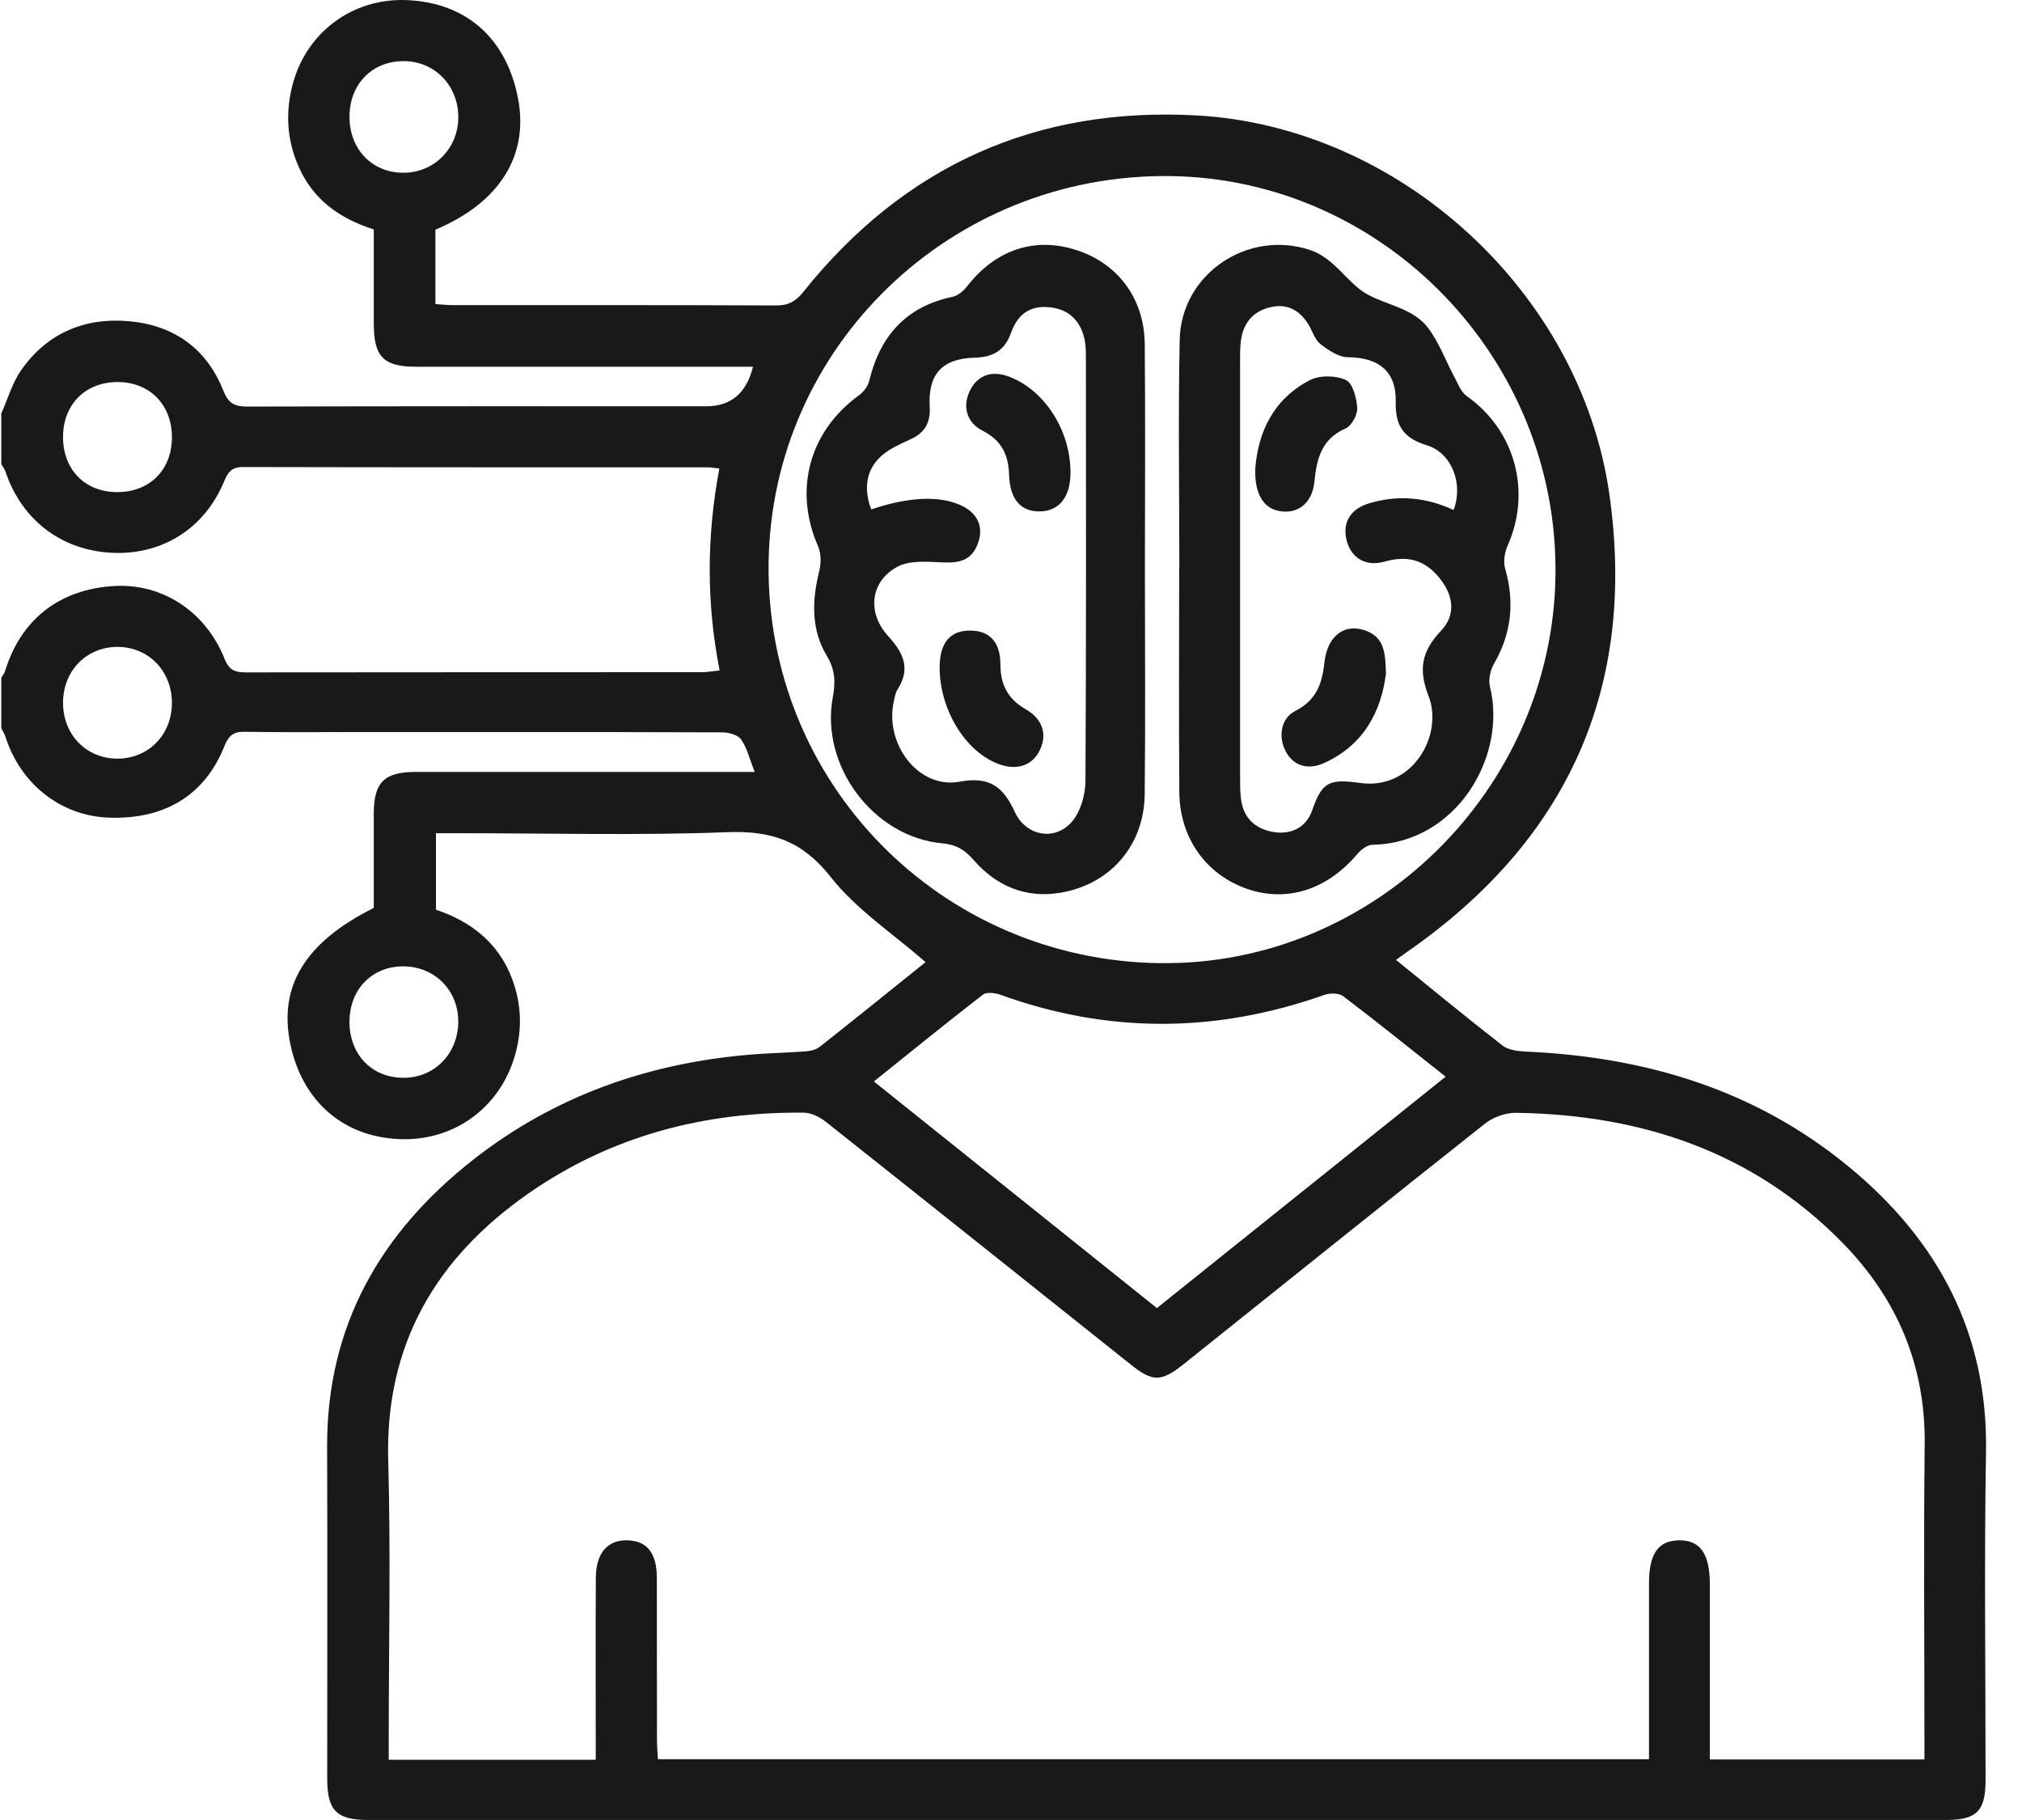
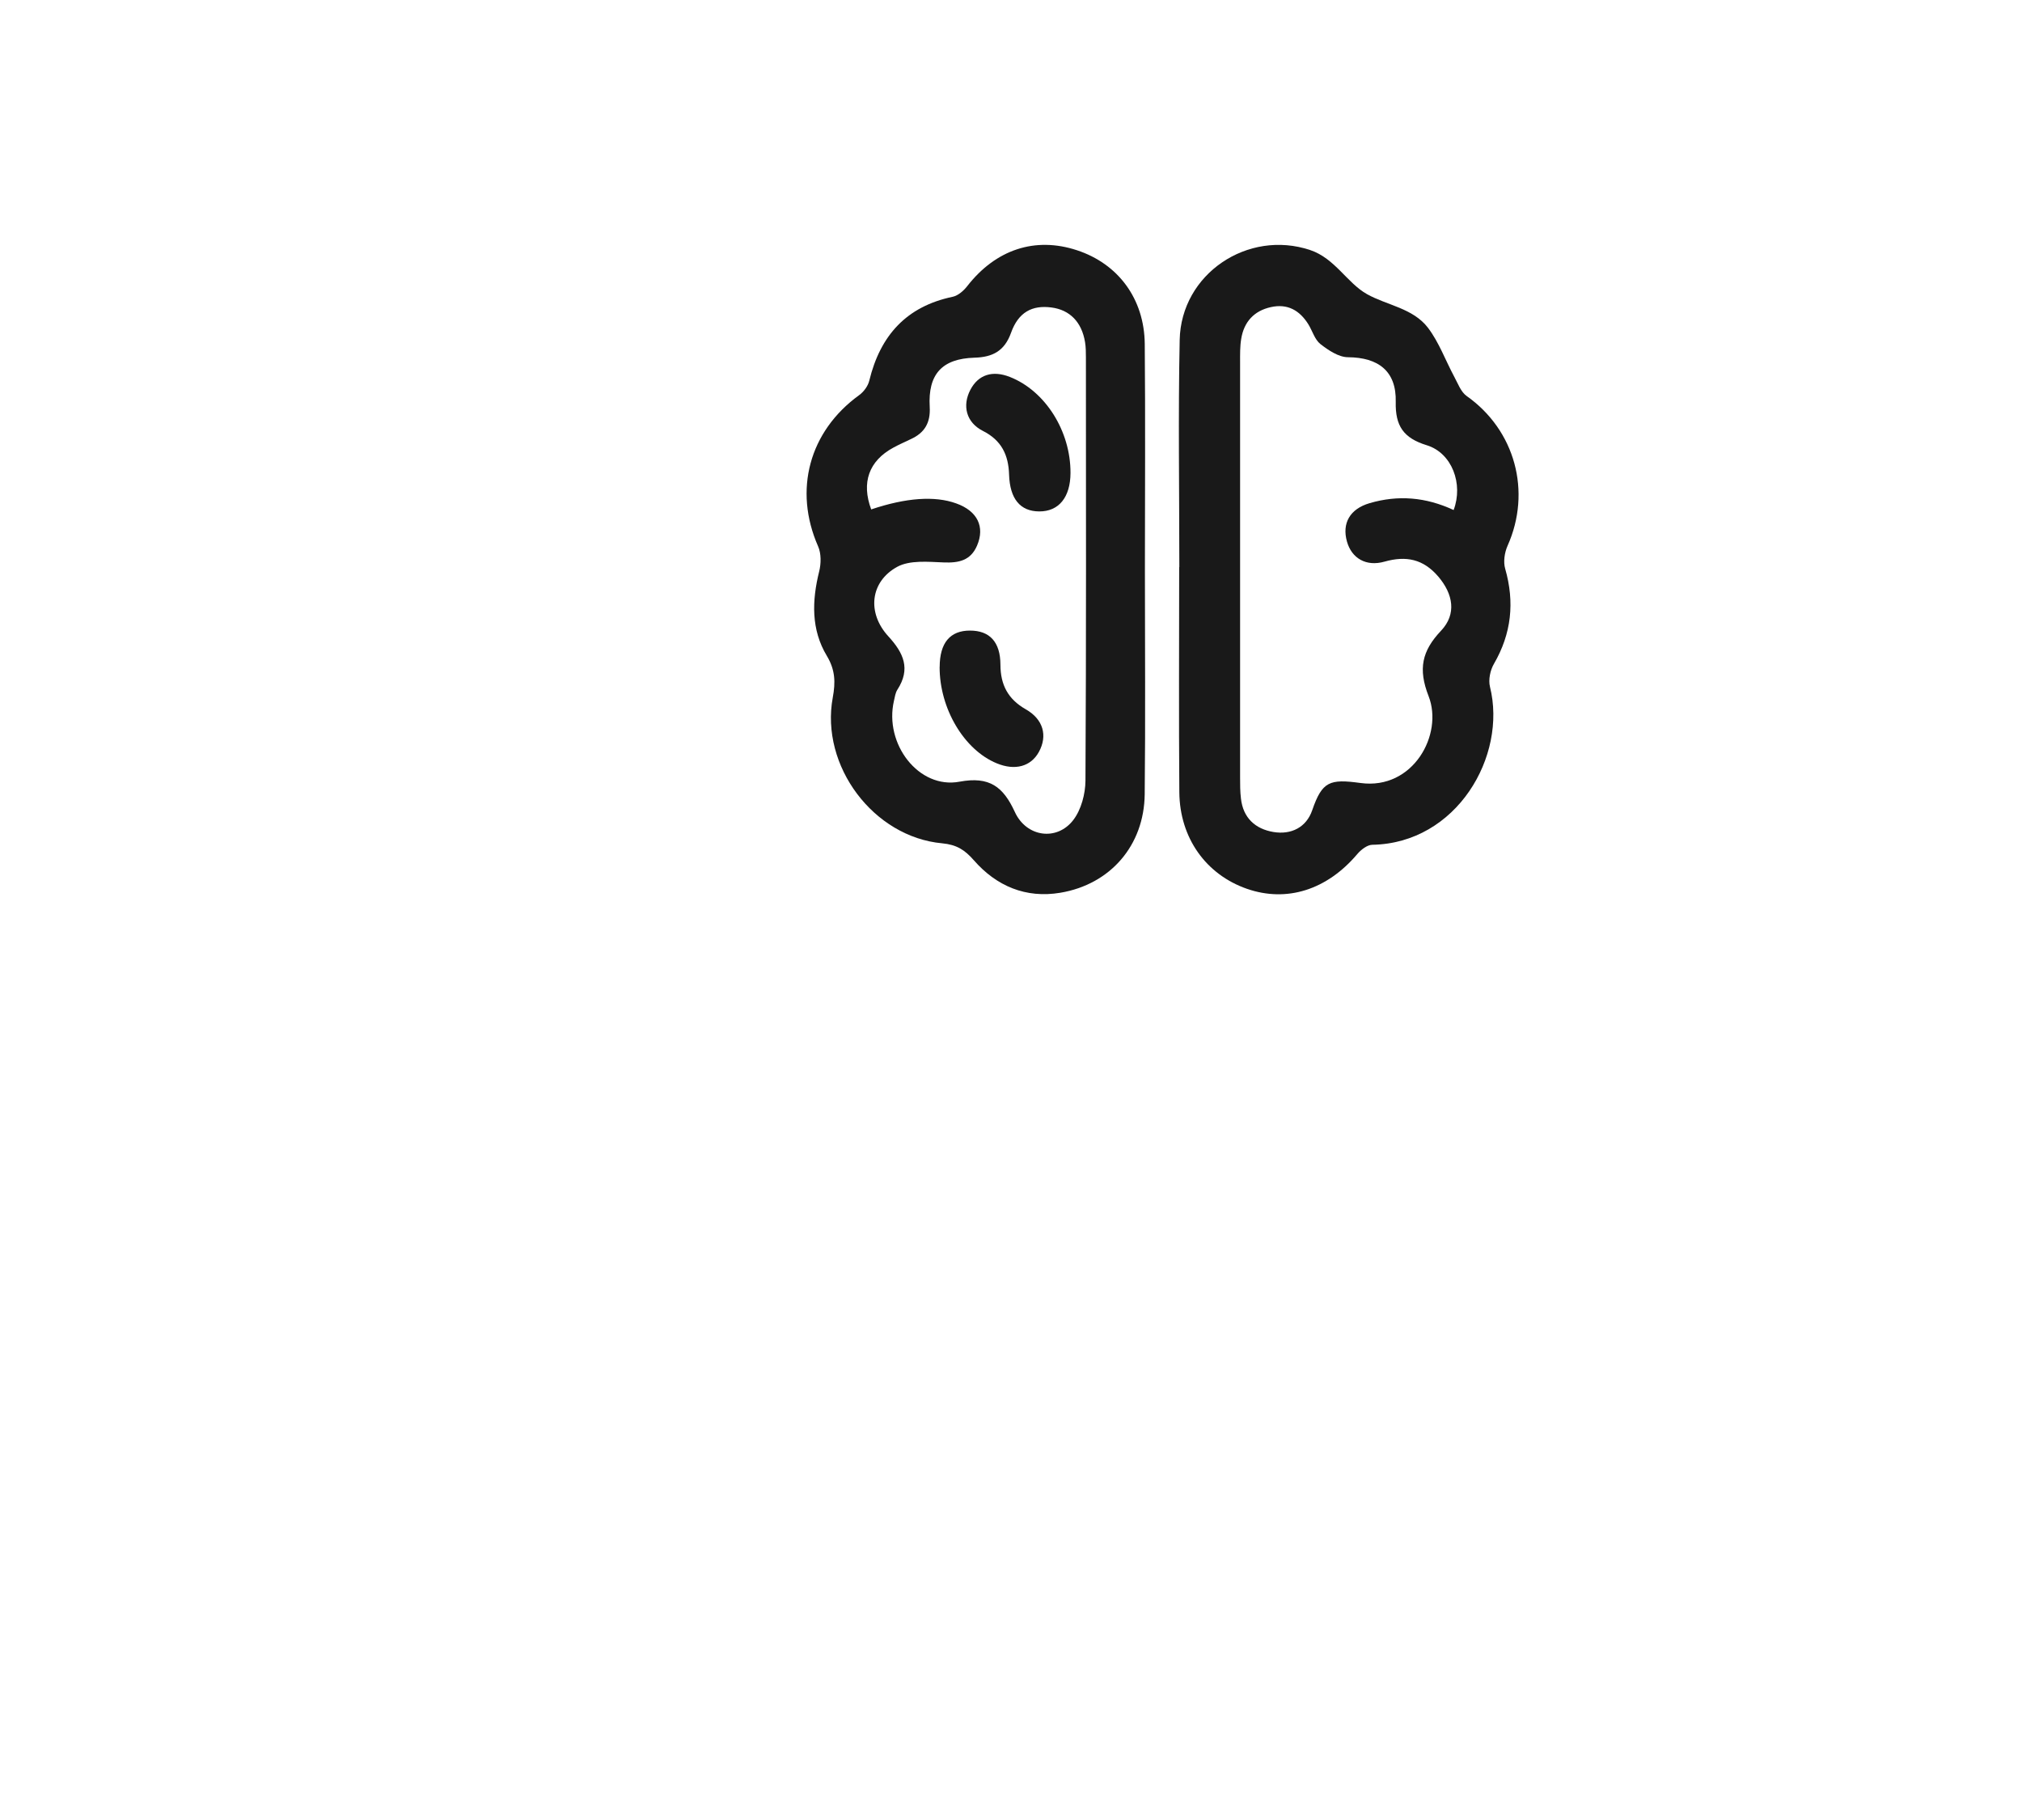
<svg xmlns="http://www.w3.org/2000/svg" width="40" height="36" viewBox="0 0 40 36" fill="none">
-   <path d="M0.025 8.181C0.154 7.891 0.242 7.573 0.421 7.319C0.944 6.574 1.7 6.268 2.587 6.357C3.453 6.444 4.092 6.903 4.418 7.727C4.515 7.974 4.637 8.042 4.891 8.042C7.919 8.033 10.948 8.036 13.976 8.036C14.461 8.036 14.768 7.775 14.896 7.254C14.75 7.254 14.615 7.254 14.479 7.254C12.396 7.254 10.313 7.254 8.231 7.254C7.587 7.254 7.395 7.058 7.394 6.401C7.393 5.787 7.394 5.174 7.394 4.538C6.728 4.326 6.2 3.957 5.911 3.304C5.678 2.781 5.643 2.245 5.783 1.694C6.048 0.646 6.97 -0.043 8.048 0.002C9.227 0.051 10.027 0.763 10.251 1.963C10.46 3.085 9.874 4.015 8.613 4.543V6.014C8.729 6.022 8.84 6.035 8.951 6.035C11.084 6.036 13.218 6.032 15.353 6.042C15.598 6.043 15.743 5.96 15.892 5.773C17.888 3.28 20.491 2.108 23.67 2.283C27.691 2.505 31.268 5.778 31.837 9.776C32.383 13.617 31.003 16.634 27.826 18.836C27.764 18.879 27.704 18.923 27.616 18.987C28.326 19.561 29.015 20.131 29.721 20.679C29.837 20.77 30.027 20.793 30.184 20.801C32.542 20.903 34.712 21.55 36.56 23.067C38.334 24.523 39.328 26.363 39.288 28.723C39.251 30.886 39.28 33.049 39.279 35.214C39.279 35.816 39.105 35.999 38.512 35.999C28.098 36 17.685 36 7.271 35.999C6.66 35.999 6.474 35.807 6.473 35.194C6.472 33.005 6.48 30.815 6.471 28.626C6.461 26.226 7.528 24.375 9.368 22.934C10.981 21.671 12.84 21.023 14.872 20.858C15.229 20.829 15.586 20.823 15.943 20.796C16.039 20.788 16.149 20.761 16.222 20.702C16.933 20.141 17.638 19.57 18.31 19.031C17.669 18.47 16.944 17.995 16.435 17.349C15.874 16.636 15.267 16.428 14.395 16.461C12.622 16.528 10.844 16.481 9.067 16.481H8.624V17.994C9.299 18.22 9.857 18.637 10.129 19.357C10.319 19.863 10.336 20.379 10.18 20.9C9.873 21.927 8.968 22.576 7.9 22.532C6.788 22.486 5.98 21.782 5.744 20.653C5.504 19.511 6.036 18.636 7.394 17.959C7.394 17.343 7.393 16.716 7.394 16.09C7.396 15.472 7.601 15.269 8.229 15.269C10.311 15.268 12.394 15.269 14.477 15.269C14.612 15.269 14.747 15.269 14.93 15.269C14.828 15.014 14.78 14.795 14.66 14.625C14.595 14.533 14.41 14.486 14.279 14.486C11.889 14.478 9.501 14.48 7.111 14.48C6.357 14.48 5.603 14.488 4.849 14.475C4.622 14.47 4.525 14.544 4.439 14.76C4.049 15.738 3.243 16.219 2.133 16.172C1.196 16.132 0.402 15.504 0.107 14.57C0.088 14.512 0.054 14.46 0.026 14.406C0.026 14.073 0.026 13.74 0.026 13.407C0.051 13.364 0.084 13.324 0.099 13.278C0.412 12.251 1.179 11.652 2.265 11.591C3.207 11.538 4.068 12.091 4.444 13.035C4.537 13.27 4.665 13.3 4.873 13.3C7.875 13.296 10.876 13.298 13.879 13.296C13.987 13.296 14.095 13.276 14.236 13.262C13.97 11.915 13.981 10.598 14.23 9.268C14.127 9.257 14.065 9.244 14.004 9.244C10.938 9.243 7.872 9.245 4.806 9.238C4.579 9.238 4.509 9.341 4.432 9.525C4.048 10.451 3.214 10.977 2.23 10.935C1.227 10.893 0.433 10.292 0.111 9.336C0.093 9.28 0.055 9.231 0.026 9.18C0.026 8.847 0.026 8.514 0.026 8.181H0.025ZM11.785 34.808C11.785 34.632 11.785 34.493 11.785 34.355C11.785 33.305 11.781 32.255 11.787 31.206C11.79 30.716 12.023 30.455 12.418 30.468C12.802 30.48 12.993 30.721 12.994 31.211C12.997 32.273 12.994 33.336 12.996 34.398C12.996 34.532 13.008 34.668 13.015 34.798H32.621C32.621 34.632 32.621 34.492 32.621 34.354C32.621 33.343 32.621 32.331 32.621 31.32C32.621 30.734 32.803 30.475 33.212 30.468C33.633 30.461 33.824 30.732 33.825 31.34C33.825 32.313 33.825 33.286 33.825 34.258C33.825 34.433 33.825 34.608 33.825 34.802H38.07C38.07 34.654 38.07 34.53 38.07 34.405C38.07 32.459 38.053 30.514 38.075 28.568C38.092 26.992 37.519 25.668 36.434 24.567C34.666 22.774 32.459 22.047 29.992 22.012C29.786 22.009 29.539 22.097 29.376 22.226C27.382 23.804 25.4 25.398 23.413 26.985C22.972 27.338 22.799 27.336 22.37 26.992C20.361 25.392 18.354 23.788 16.341 22.193C16.22 22.097 16.051 22.01 15.904 22.009C13.926 21.989 12.082 22.47 10.449 23.61C8.623 24.886 7.615 26.594 7.68 28.896C7.731 30.725 7.69 32.556 7.69 34.387C7.69 34.522 7.69 34.657 7.69 34.808H11.786H11.785ZM22.963 19.051C27.175 19.099 30.718 15.617 30.771 11.375C30.826 7.101 27.382 3.536 23.148 3.483C18.817 3.428 15.261 6.852 15.205 11.133C15.148 15.476 18.602 19.002 22.963 19.052V19.051ZM17.287 21.391C19.174 22.901 21.023 24.383 22.886 25.874C24.796 24.345 26.684 22.831 28.598 21.297C27.898 20.743 27.244 20.215 26.573 19.706C26.488 19.641 26.308 19.64 26.196 19.68C24.06 20.436 21.929 20.449 19.794 19.678C19.688 19.639 19.517 19.617 19.444 19.675C18.73 20.226 18.03 20.796 17.288 21.391H17.287ZM6.914 2.32C6.917 2.961 7.37 3.423 7.991 3.417C8.601 3.411 9.073 2.923 9.066 2.304C9.06 1.679 8.585 1.203 7.974 1.209C7.349 1.215 6.91 1.675 6.913 2.321L6.914 2.32ZM2.308 9.734C2.951 9.739 3.394 9.306 3.401 8.663C3.408 8.018 2.971 7.562 2.339 7.557C1.698 7.552 1.254 7.988 1.247 8.631C1.24 9.278 1.672 9.729 2.307 9.734H2.308ZM6.913 20.195C6.907 20.845 7.339 21.308 7.962 21.319C8.575 21.33 9.05 20.863 9.065 20.235C9.081 19.612 8.621 19.129 8.002 19.115C7.377 19.101 6.921 19.555 6.914 20.195H6.913ZM3.401 13.903C3.401 13.274 2.939 12.797 2.325 12.796C1.711 12.795 1.248 13.268 1.247 13.899C1.246 14.531 1.706 15.004 2.321 15.006C2.936 15.007 3.4 14.534 3.401 13.904V13.903Z" fill="#191919" />
  <path d="M23.33 11.216C23.33 9.718 23.306 8.221 23.337 6.724C23.364 5.416 24.686 4.534 25.918 4.946C26.409 5.11 26.648 5.597 27.042 5.818C27.438 6.04 27.953 6.095 28.25 6.485C28.468 6.773 28.595 7.129 28.768 7.451C28.841 7.585 28.899 7.752 29.015 7.834C29.971 8.509 30.303 9.722 29.823 10.796C29.764 10.929 29.736 11.112 29.776 11.249C29.966 11.913 29.901 12.532 29.553 13.132C29.48 13.257 29.441 13.447 29.475 13.584C29.818 14.957 28.815 16.682 27.146 16.71C27.046 16.712 26.923 16.808 26.851 16.893C26.252 17.601 25.456 17.856 24.665 17.58C23.858 17.298 23.337 16.575 23.33 15.669C23.318 14.185 23.327 12.701 23.327 11.217C23.329 11.217 23.33 11.217 23.332 11.217L23.33 11.216ZM28.756 10.089C28.952 9.572 28.723 8.96 28.225 8.807C27.765 8.666 27.6 8.425 27.611 7.949C27.626 7.342 27.268 7.07 26.666 7.066C26.482 7.065 26.278 6.928 26.12 6.805C26.009 6.717 25.963 6.546 25.883 6.416C25.711 6.139 25.47 6.001 25.14 6.075C24.806 6.149 24.608 6.368 24.554 6.703C24.529 6.853 24.532 7.009 24.532 7.161C24.531 9.899 24.531 12.637 24.532 15.375C24.532 15.516 24.532 15.657 24.549 15.796C24.592 16.18 24.834 16.397 25.191 16.457C25.543 16.516 25.843 16.365 25.959 16.026C26.156 15.455 26.303 15.404 26.916 15.488C27.955 15.629 28.557 14.527 28.261 13.77C28.051 13.233 28.128 12.876 28.508 12.475C28.82 12.145 28.745 11.748 28.453 11.405C28.156 11.057 27.815 10.989 27.39 11.109C27.025 11.213 26.739 11.043 26.646 10.712C26.544 10.349 26.705 10.067 27.093 9.953C27.654 9.788 28.203 9.831 28.755 10.088L28.756 10.089Z" fill="#191919" />
  <path d="M22.649 11.258C22.649 12.743 22.661 14.227 22.645 15.712C22.633 16.722 21.967 17.493 20.975 17.659C20.292 17.773 19.711 17.527 19.264 17.015C19.084 16.81 18.924 16.708 18.639 16.681C17.277 16.556 16.225 15.147 16.474 13.798C16.53 13.496 16.524 13.253 16.358 12.975C16.044 12.455 16.061 11.883 16.205 11.304C16.244 11.148 16.247 10.949 16.184 10.807C15.695 9.695 16.006 8.533 16.996 7.816C17.087 7.75 17.172 7.635 17.197 7.527C17.414 6.636 17.931 6.061 18.848 5.87C18.954 5.847 19.063 5.751 19.134 5.66C19.699 4.935 20.476 4.677 21.305 4.95C22.12 5.218 22.637 5.909 22.646 6.804C22.659 8.289 22.65 9.773 22.649 11.258V11.258ZM17.235 10.076C17.923 9.845 18.491 9.804 18.915 9.957C19.334 10.106 19.489 10.418 19.328 10.793C19.201 11.088 18.967 11.137 18.669 11.125C18.36 11.113 17.997 11.076 17.747 11.213C17.212 11.508 17.149 12.124 17.573 12.586C17.877 12.917 18.018 13.231 17.753 13.641C17.713 13.703 17.702 13.786 17.685 13.86C17.486 14.713 18.174 15.614 18.982 15.462C19.577 15.351 19.847 15.564 20.076 16.061C20.304 16.56 20.91 16.643 21.234 16.218C21.389 16.014 21.471 15.704 21.473 15.442C21.489 12.653 21.483 9.863 21.482 7.074C21.482 6.972 21.481 6.868 21.465 6.768C21.399 6.369 21.163 6.129 20.8 6.082C20.418 6.031 20.146 6.176 20.001 6.582C19.872 6.943 19.637 7.065 19.278 7.075C18.636 7.094 18.355 7.401 18.392 8.048C18.41 8.363 18.291 8.562 18.016 8.687C17.9 8.74 17.784 8.794 17.673 8.854C17.188 9.116 17.036 9.546 17.235 10.078V10.076Z" fill="#191919" />
-   <path d="M27.417 13.326C27.322 14.075 26.979 14.737 26.192 15.094C25.872 15.238 25.588 15.145 25.439 14.871C25.282 14.584 25.333 14.211 25.623 14.063C26.033 13.855 26.154 13.535 26.199 13.112C26.257 12.559 26.617 12.312 27.043 12.484C27.393 12.626 27.407 12.938 27.417 13.325V13.326Z" fill="#191919" />
-   <path d="M24.832 9.273C24.887 8.546 25.193 7.889 25.914 7.519C26.108 7.418 26.426 7.424 26.625 7.517C26.761 7.58 26.838 7.875 26.849 8.072C26.857 8.205 26.738 8.422 26.619 8.474C26.142 8.684 26.047 9.075 26.002 9.53C25.959 9.969 25.648 10.192 25.268 10.1C24.98 10.03 24.817 9.744 24.832 9.274V9.273Z" fill="#191919" />
  <path d="M21.177 9.356C21.175 9.836 20.946 10.118 20.559 10.116C20.183 10.115 19.977 9.868 19.962 9.387C19.95 9 19.813 8.71 19.445 8.524C19.112 8.356 19.032 8.023 19.197 7.709C19.354 7.41 19.635 7.32 19.98 7.457C20.679 7.733 21.18 8.527 21.177 9.355V9.356Z" fill="#191919" />
  <path d="M18.589 13.193C18.59 12.716 18.794 12.472 19.19 12.473C19.576 12.473 19.79 12.696 19.791 13.15C19.792 13.546 19.941 13.829 20.29 14.029C20.64 14.227 20.727 14.552 20.552 14.873C20.393 15.162 20.081 15.248 19.719 15.099C19.072 14.834 18.586 14.015 18.588 13.194L18.589 13.193Z" fill="#191919" />
</svg>